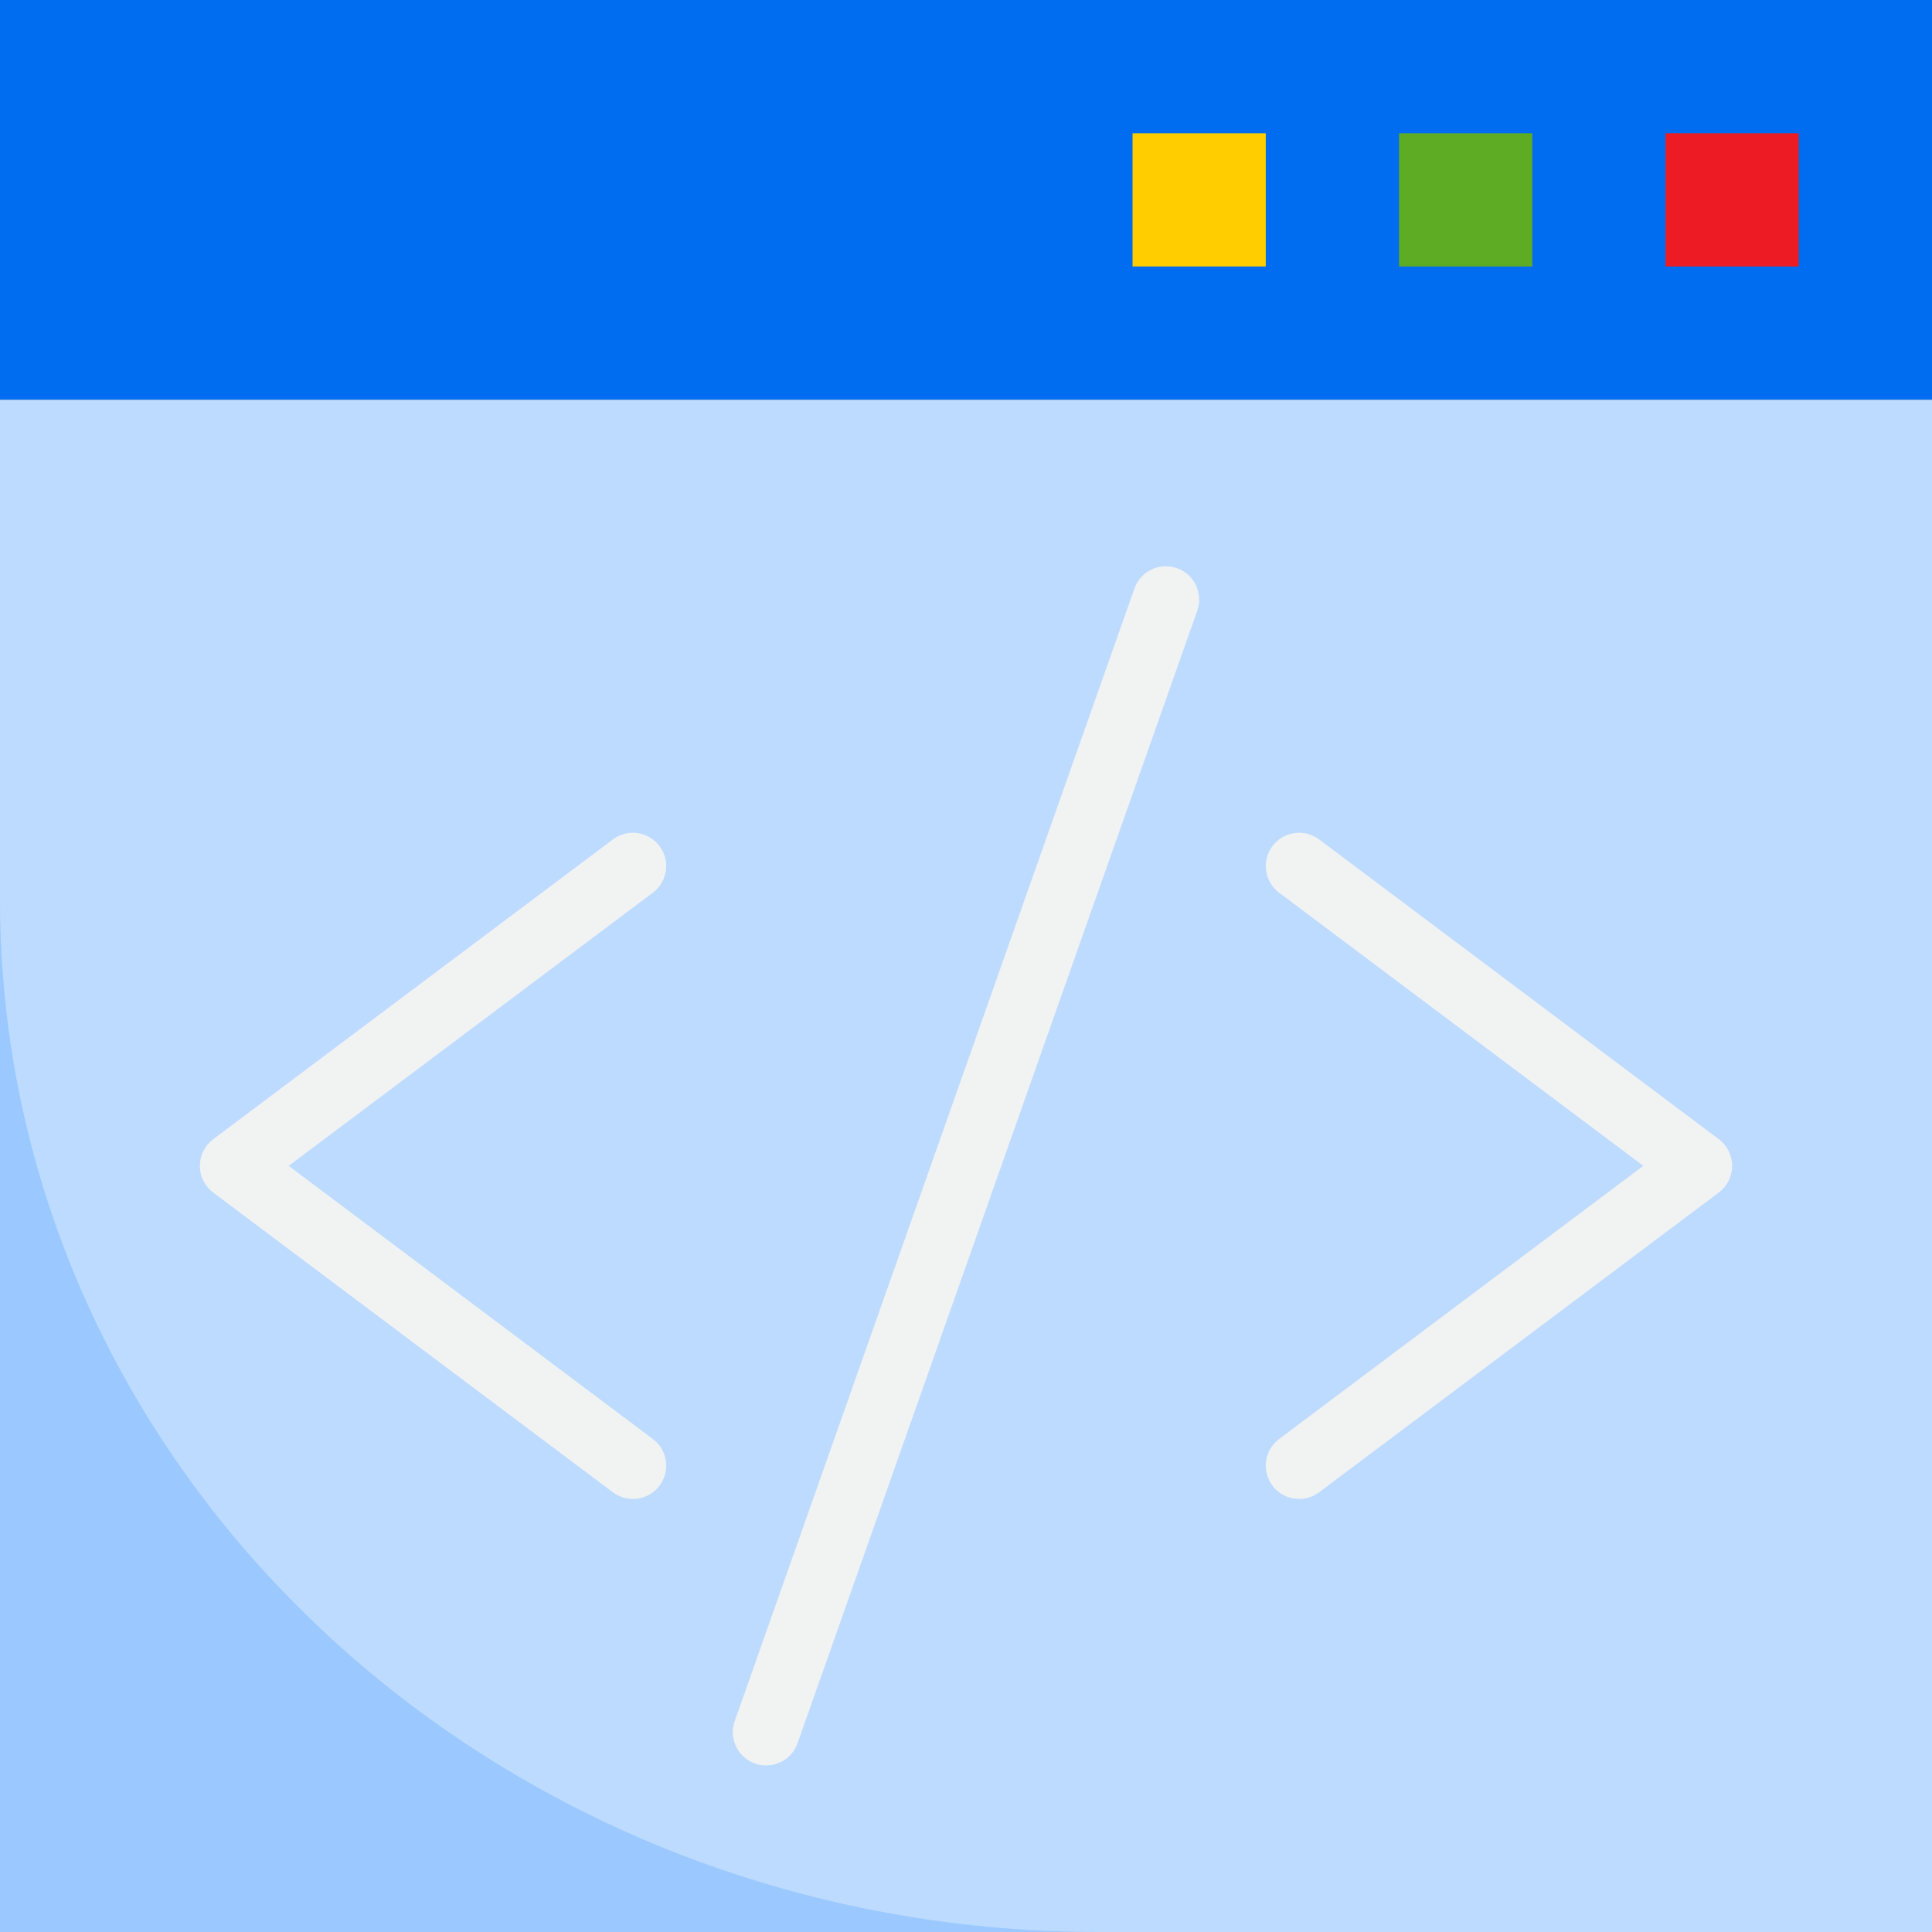
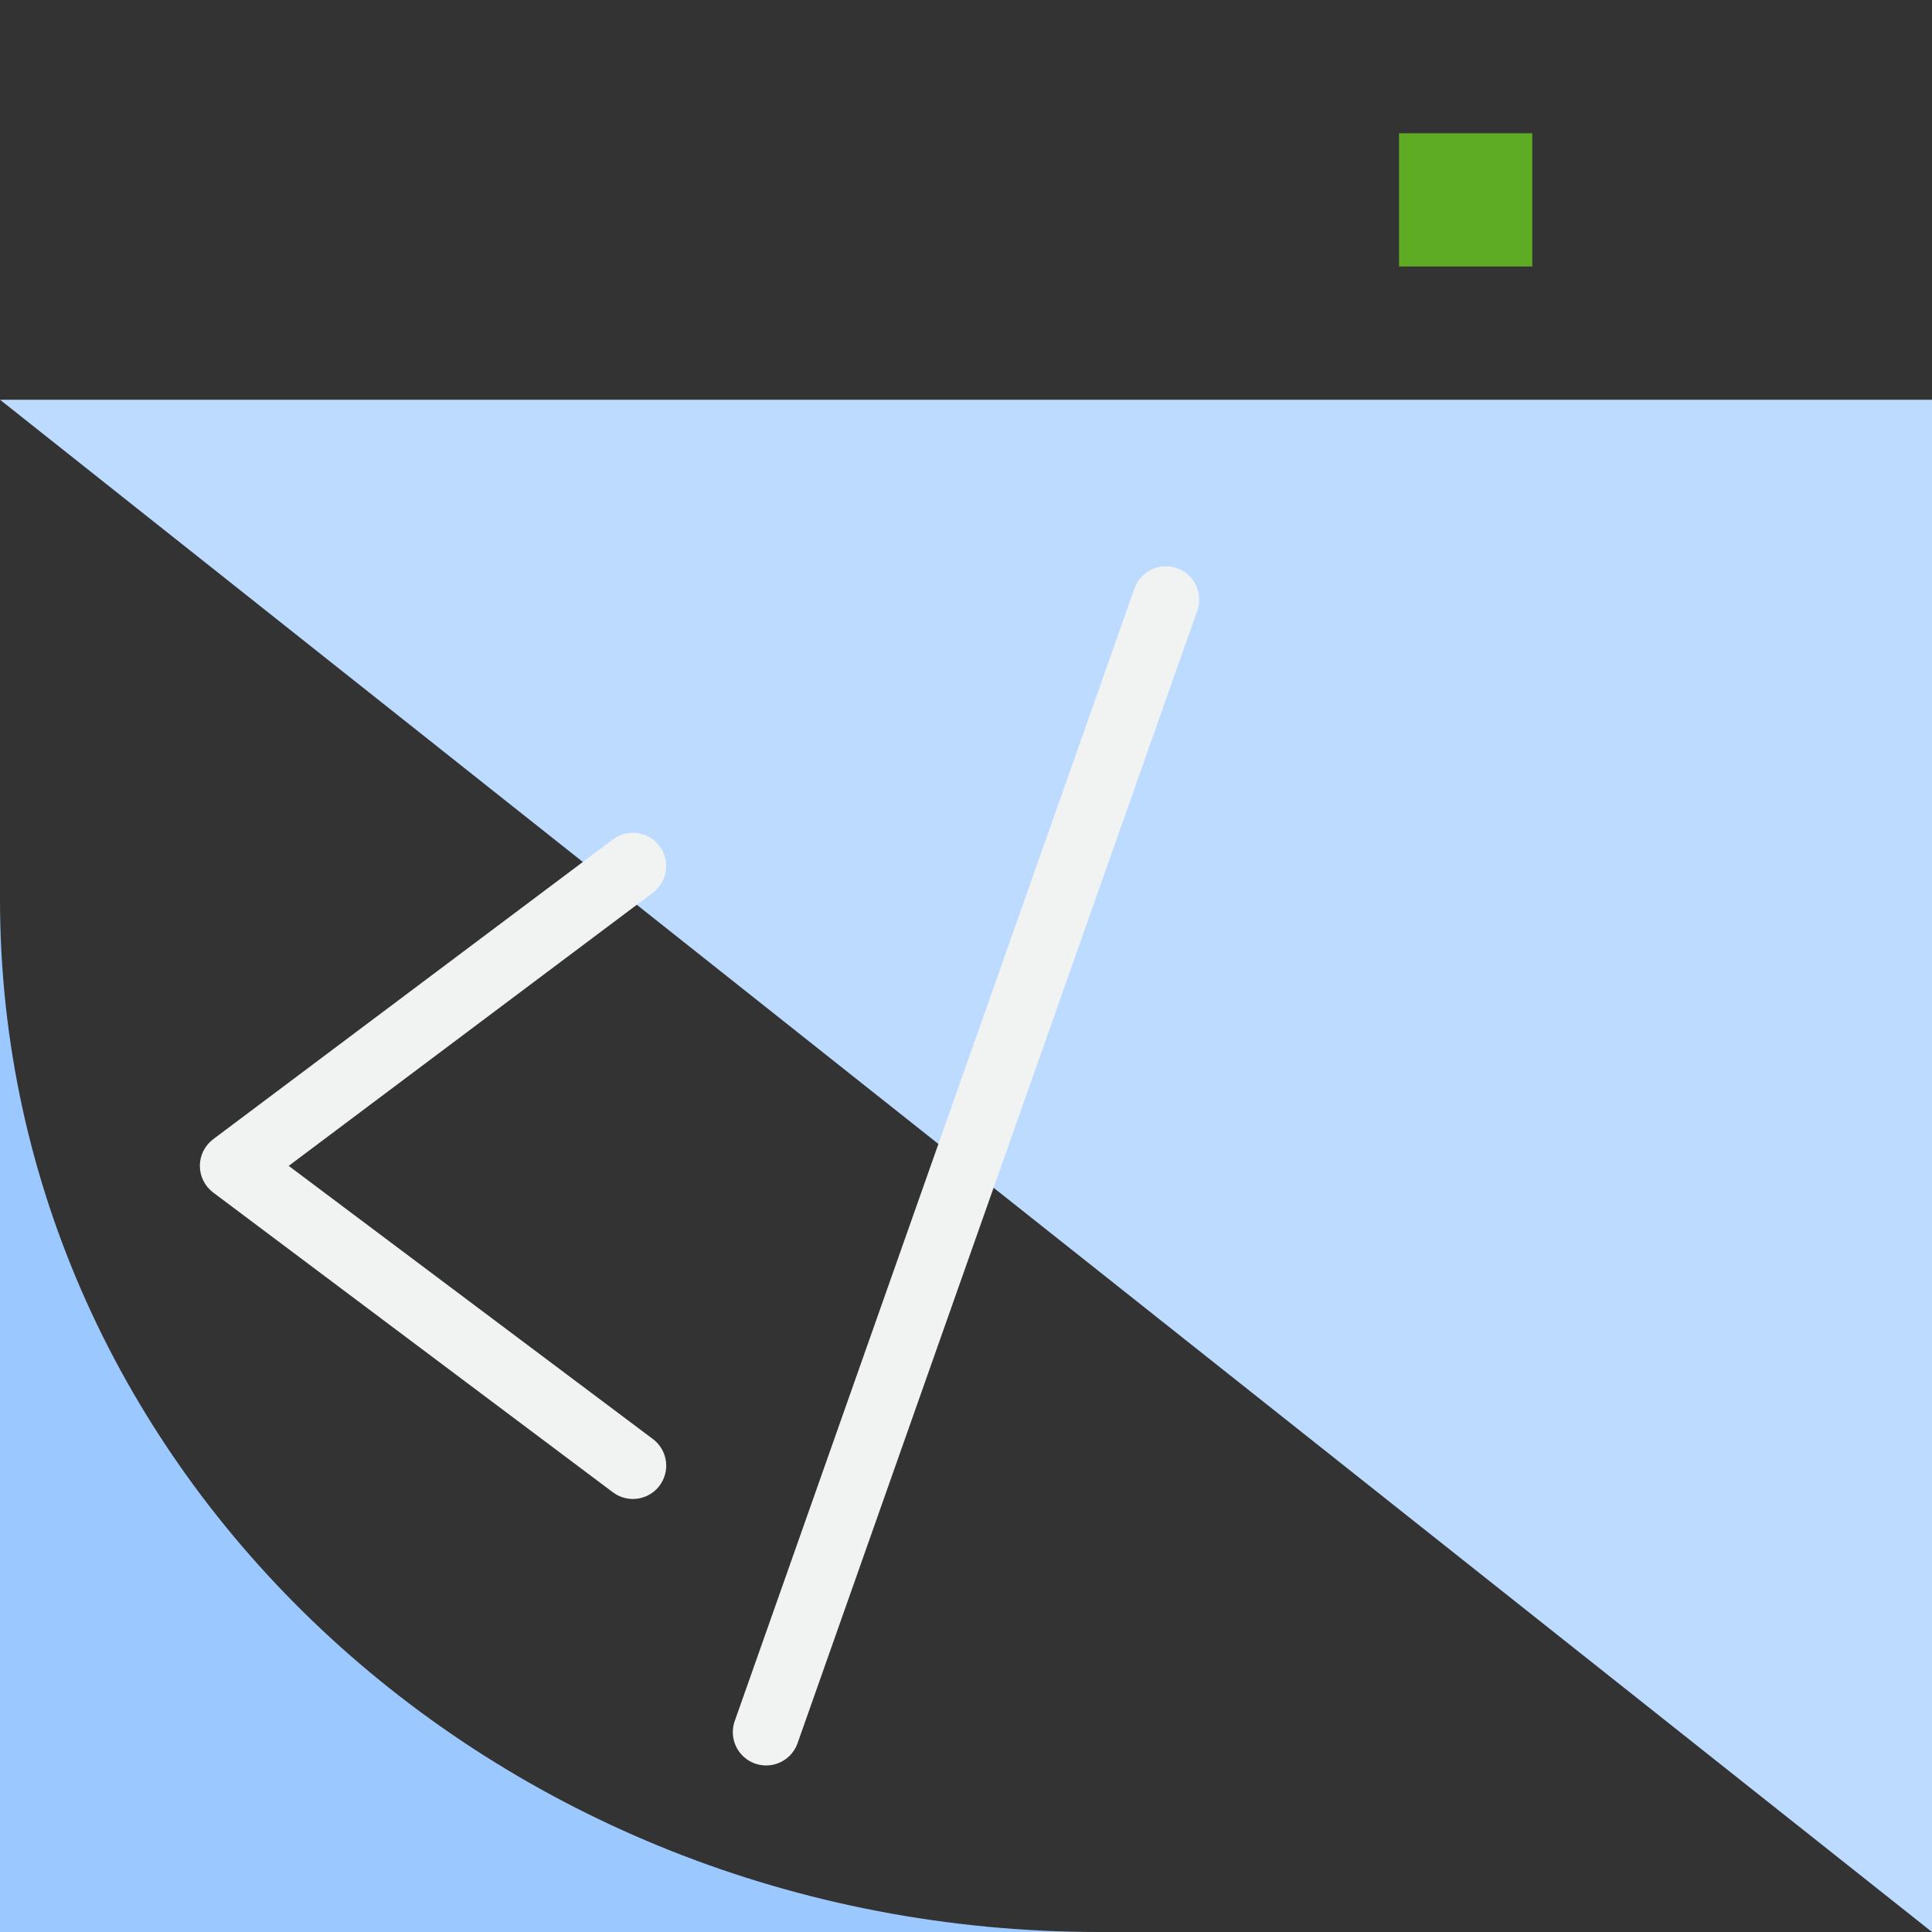
<svg xmlns="http://www.w3.org/2000/svg" height="464pt" viewBox="0 0 464 464" width="464pt">
  <rect x="0" y="0" width="464" height="464" fill="#333333" stroke="none" />
-   <path d="m0 0h464v96h-464zm0 0" fill="#006df0" />
-   <path d="m0 96h464v368h-464zm0 0" fill="#bddbff" />
-   <path d="m400 32h32v32h-32zm0 0" fill="#ed1c24" />
+   <path d="m0 96h464v368zm0 0" fill="#bddbff" />
  <path d="m336 32h32v32h-32zm0 0" fill="#5eac24" />
-   <path d="m272 32h32v32h-32zm0 0" fill="#ffcd00" />
  <path d="m0 216v248h264c-145.922 0-264-110.922-264-248zm0 0" fill="#9bc9ff" />
  <g fill="#f1f2f2">
    <path d="m152 360c-1.73 0-3.414-.562-4.801-1.602l-96-72c-2.012-1.508-3.199-3.879-3.199-6.398s1.188-4.891 3.199-6.398l96-72c3.535-2.652 8.551-1.938 11.199 1.598 2.652 3.535 1.938 8.551-1.598 11.199l-87.465 65.602 87.465 65.602c2.754 2.066 3.879 5.66 2.789 8.93-1.09 3.266-4.145 5.469-7.59 5.469zm0 0" />
-     <path d="m312 360c-3.445 0-6.5-2.203-7.59-5.469-1.09-3.27.035-6.863 2.789-8.93l87.465-65.602-87.465-65.602c-3.535-2.648-4.25-7.664-1.598-11.199 2.648-3.535 7.664-4.25 11.199-1.598l96 72c2.012 1.508 3.199 3.879 3.199 6.398s-1.188 4.891-3.199 6.398l-96 72c-1.383 1.043-3.07 1.605-4.801 1.602zm0 0" />
    <path d="m184 424c-2.598 0-5.031-1.262-6.531-3.379-1.5-2.121-1.879-4.836-1.012-7.285l96-272c1.469-4.168 6.039-6.352 10.207-4.879 4.168 1.469 6.352 6.039 4.879 10.207l-96 272c-1.129 3.199-4.152 5.336-7.543 5.336zm0 0" />
  </g>
</svg>